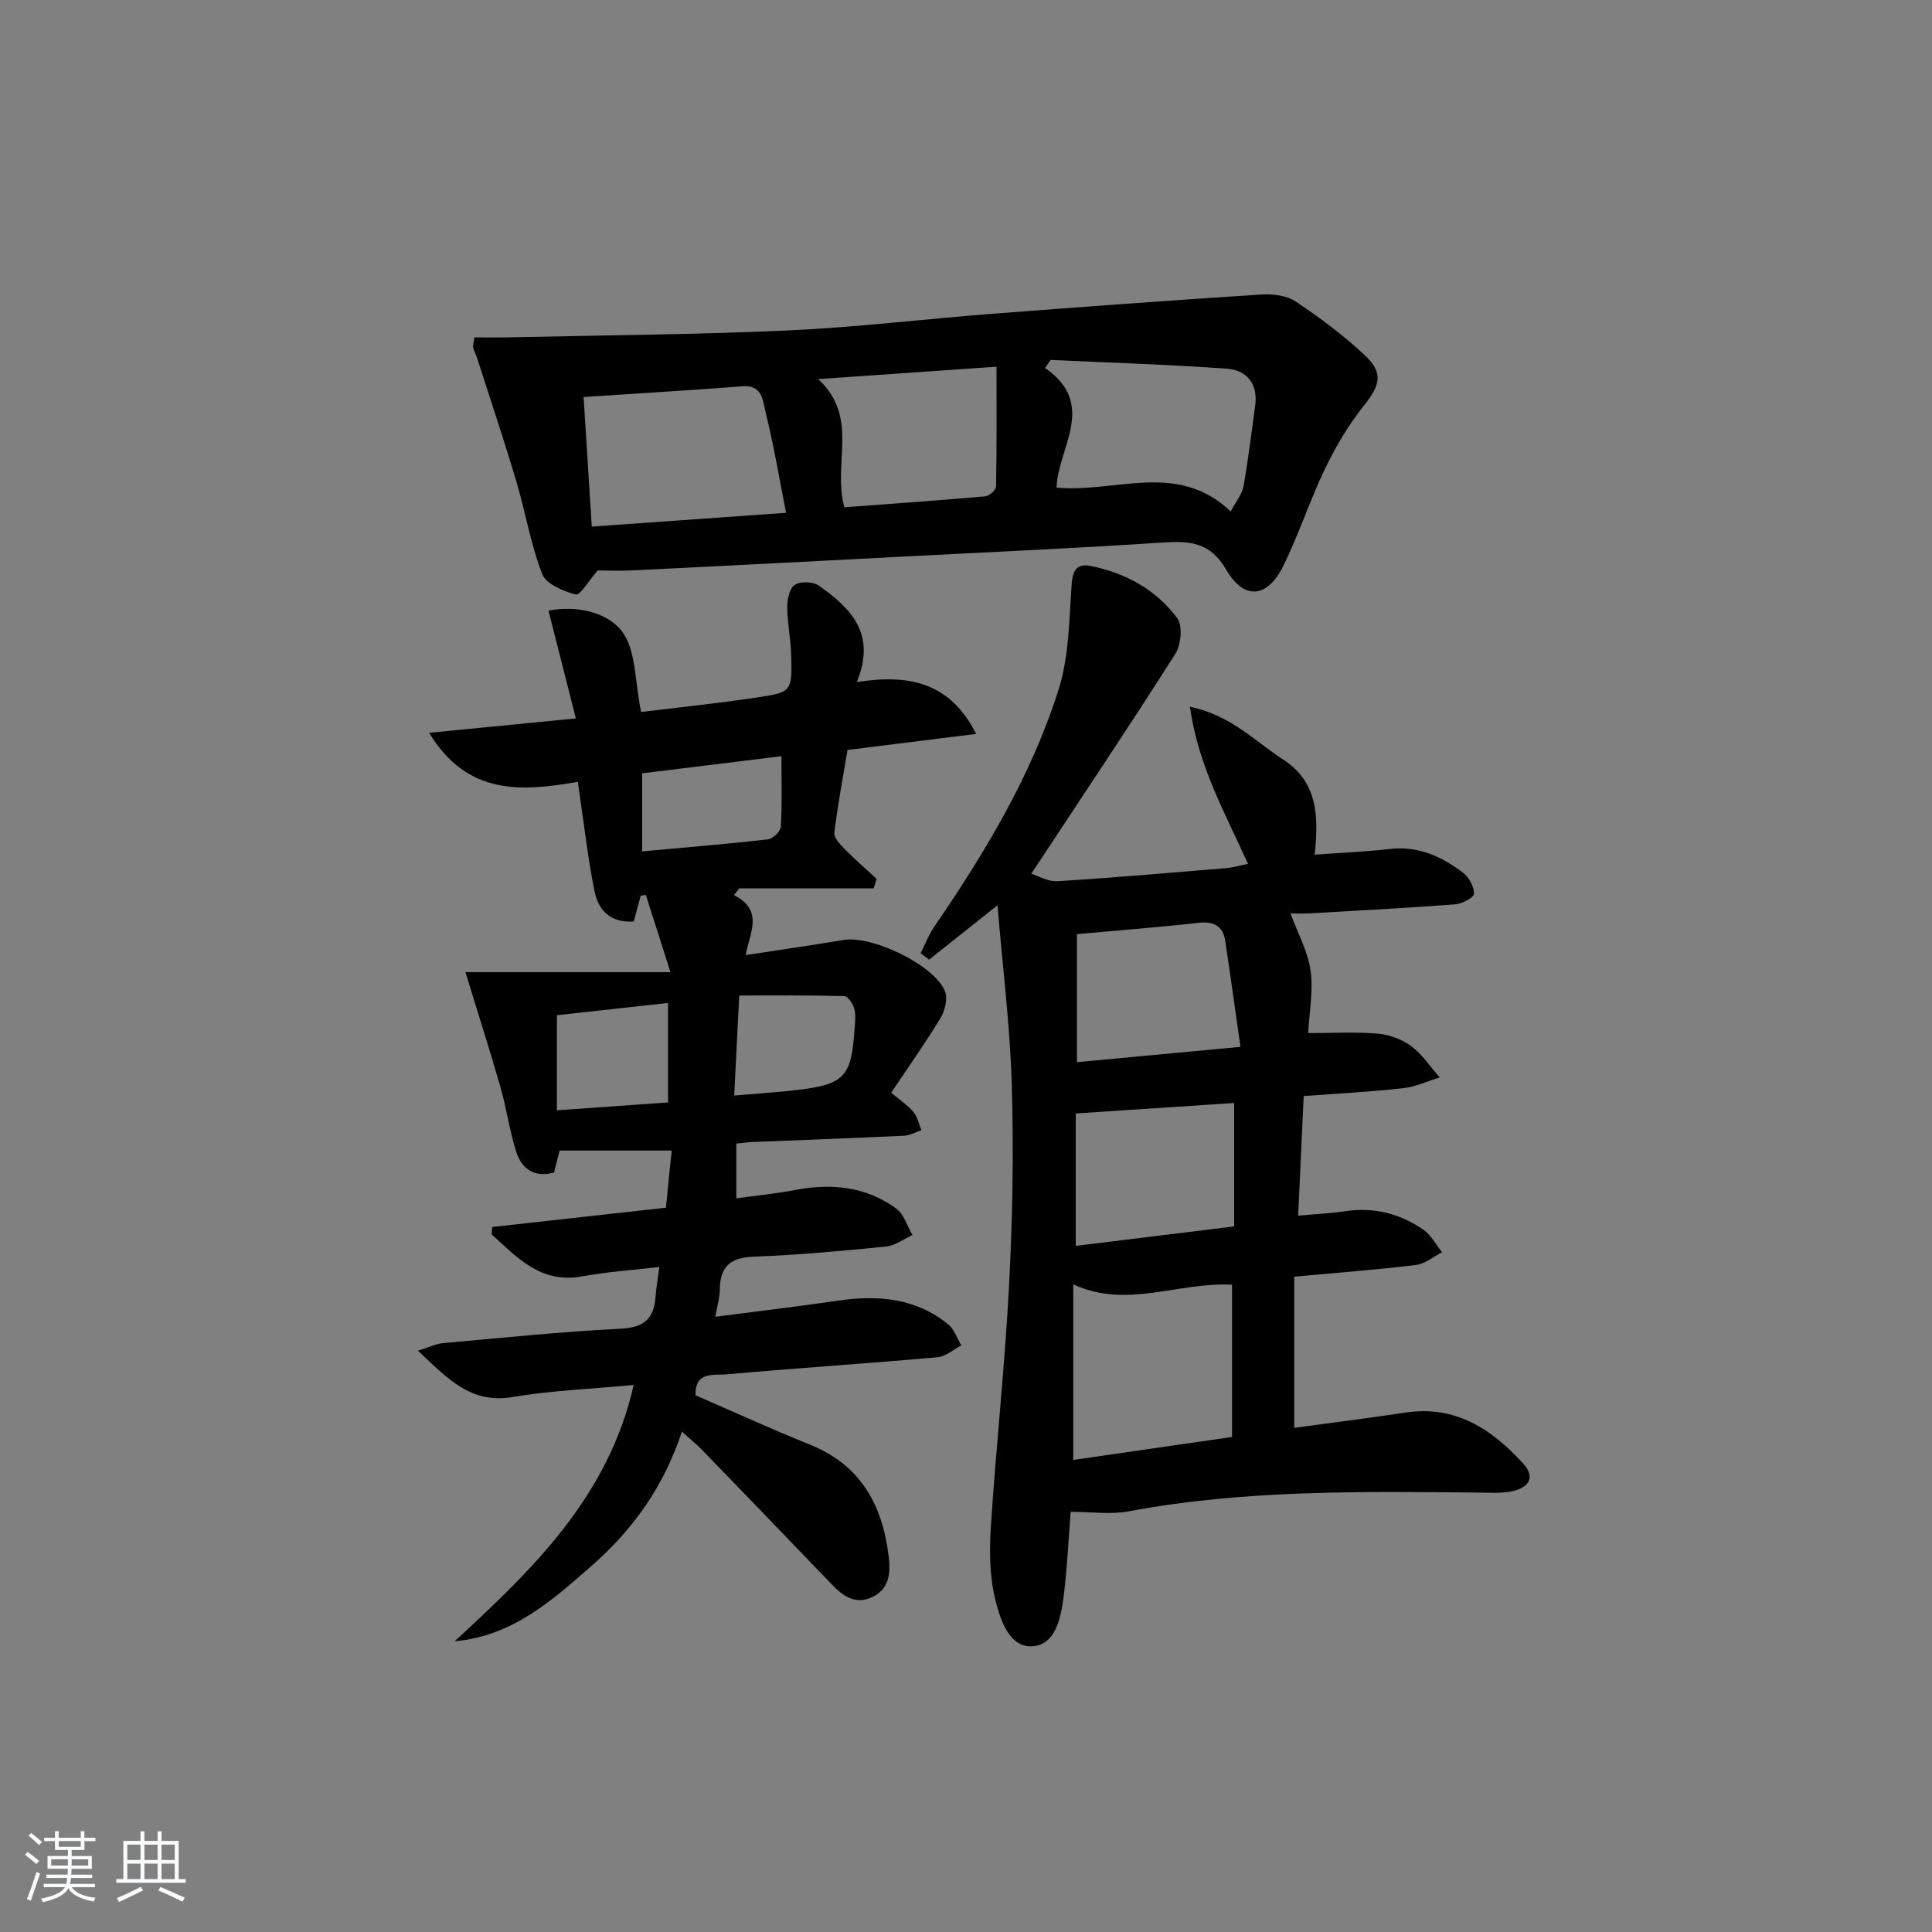
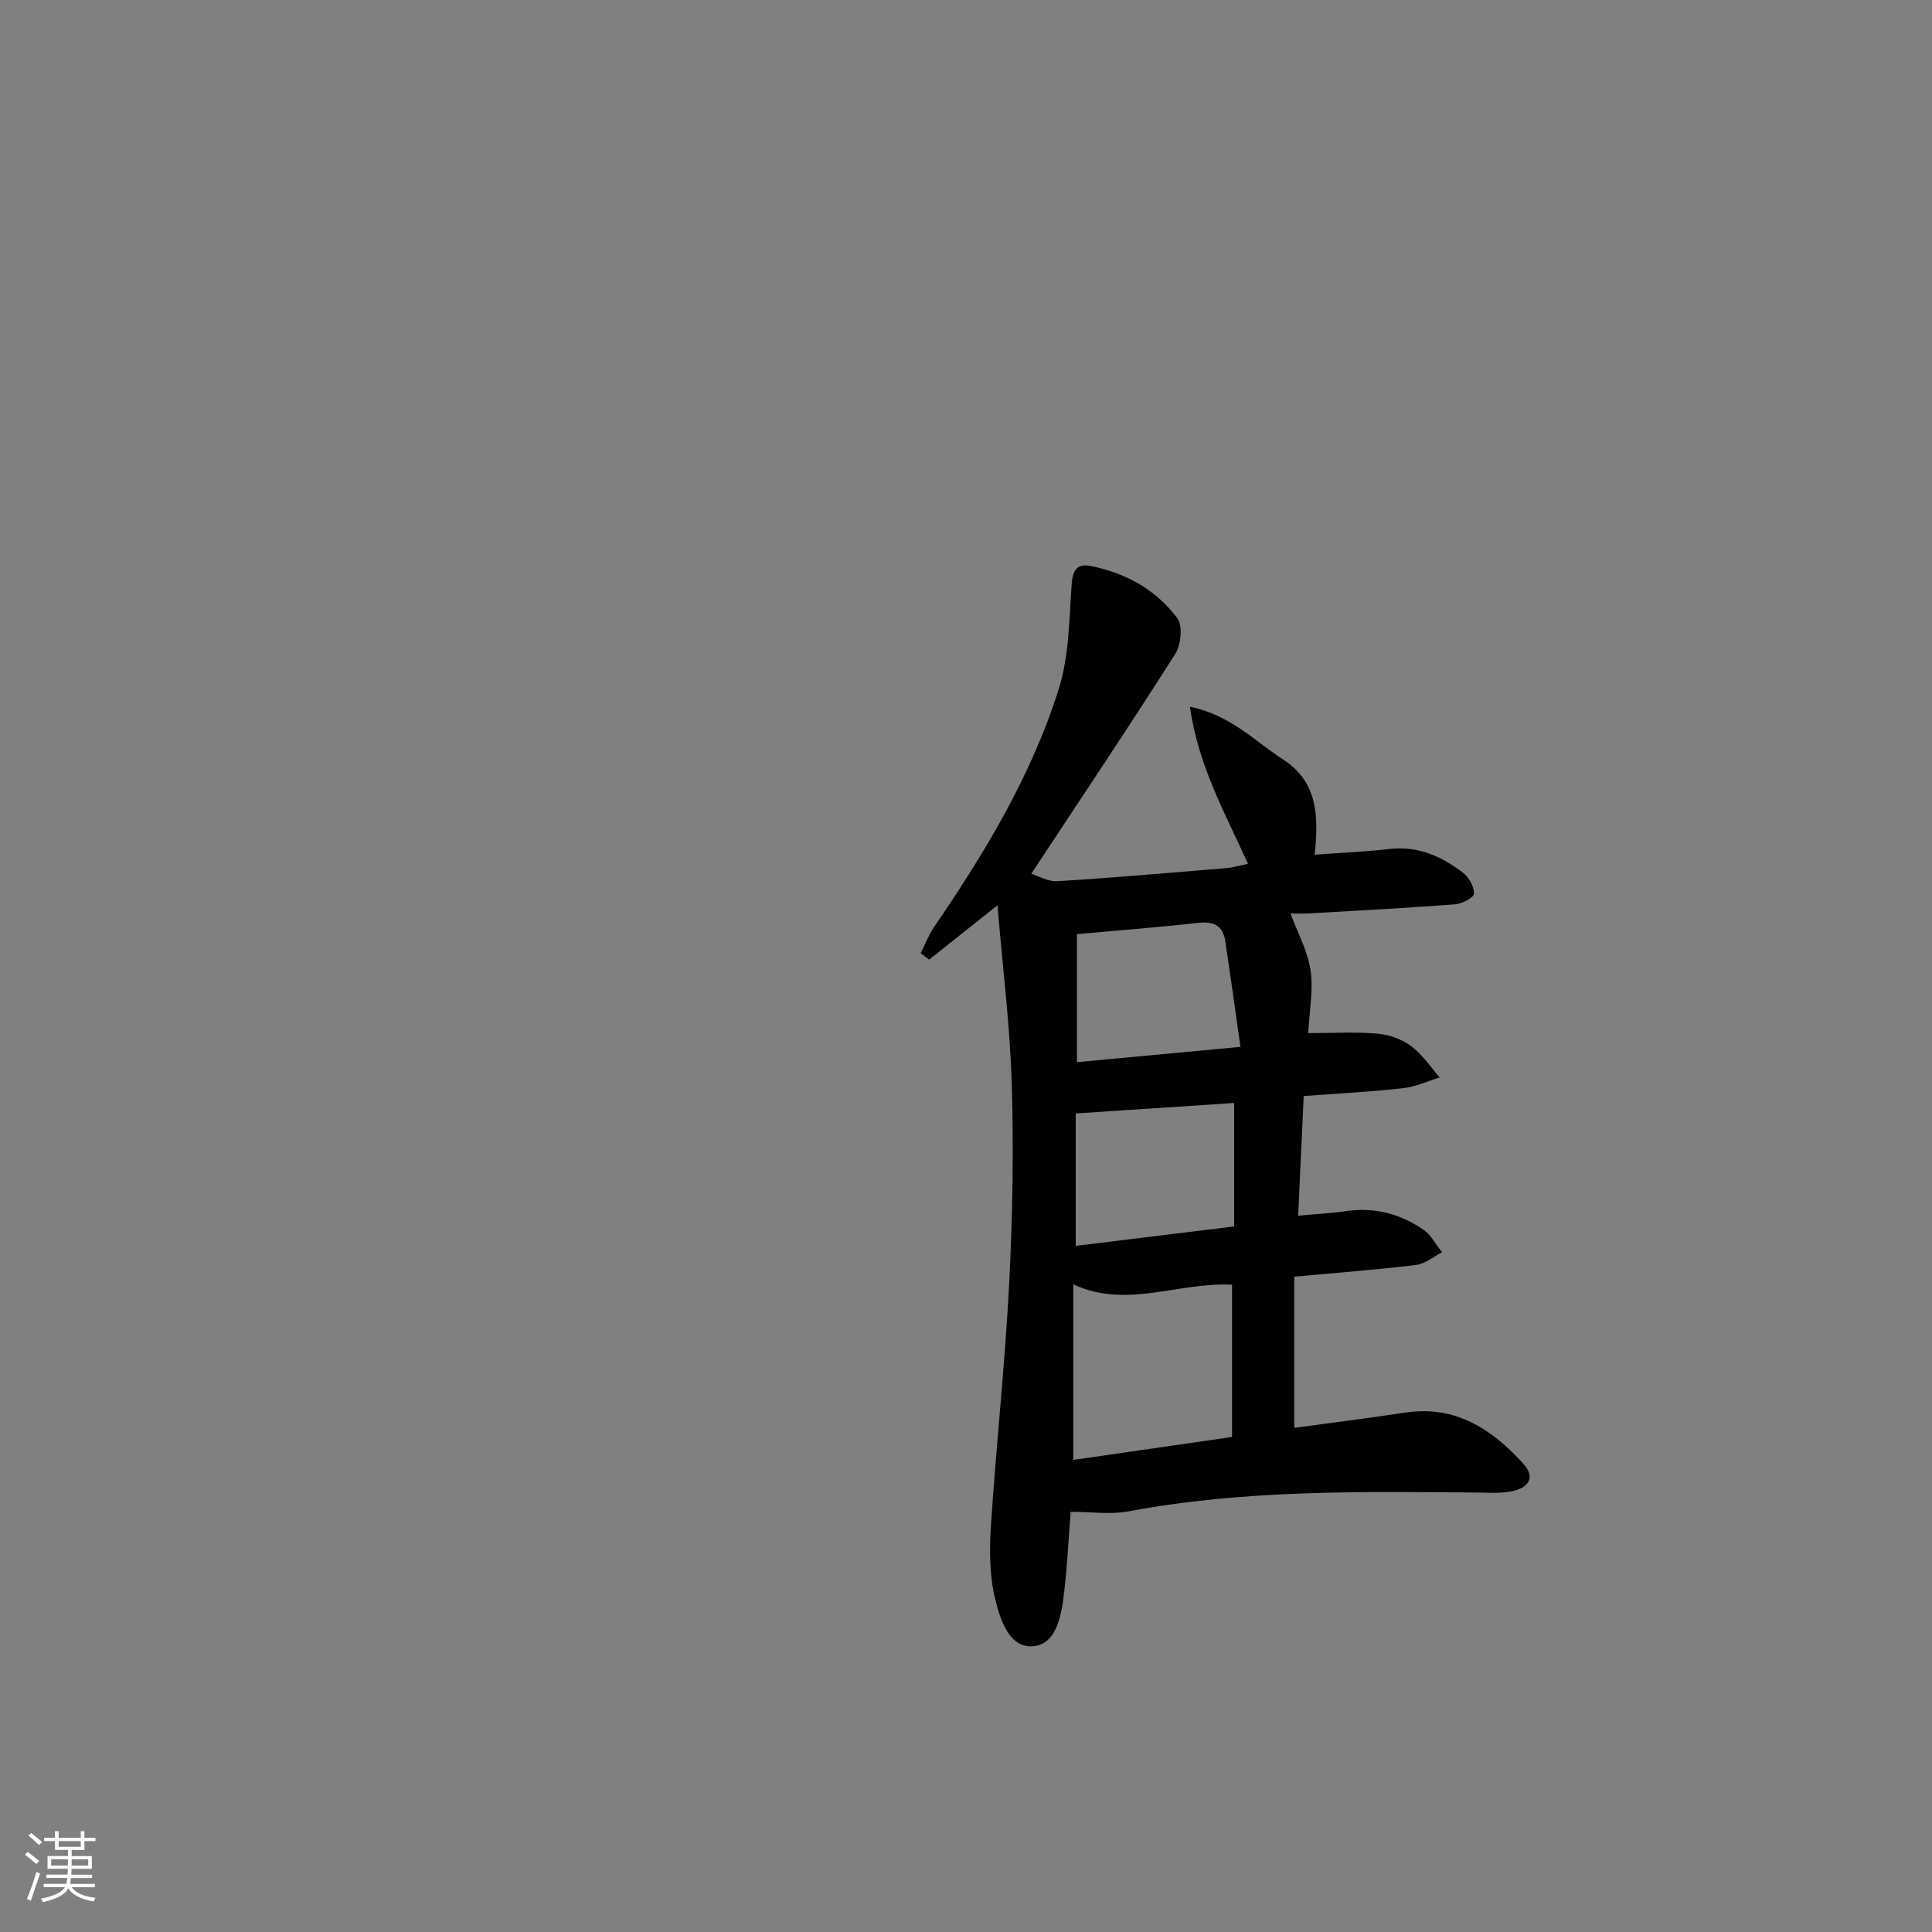
<svg xmlns="http://www.w3.org/2000/svg" enable-background="new 0 0 400 400" viewBox="0 0 400 400">
  <rect x="0" y="0" width="400" height="400" fill="#808080" stroke="none" />
  <path d="m5.17 384 .55-.58c.85.61 1.65 1.24 2.4 1.87l-.59.64c-.83-.73-1.62-1.38-2.36-1.93m1.22 9.53-.82-.34c.71-1.76 1.37-3.64 1.98-5.63.24.13.5.25.76.36-.6 1.67-1.24 3.54-1.92 5.61m-.5-13.5.57-.54c.56.44 1.31 1.06 2.26 1.87l-.65.64c-.67-.66-1.4-1.32-2.18-1.97m3.25.46h2.24v-1.36h.77v1.36h4.57v-1.36h.76v1.36h2.28v.69h-2.28v1.84h-2.64v1.26h4.18v2.64h-4.21c0 .45-.02.86-.05 1.21h4.32v.69h-4.38c-.04.34-.1.75-.19 1.22h5.15v.69h-4.82c.87 1.19 2.51 1.92 4.93 2.19-.17.31-.3.57-.37.76-2.77-.49-4.52-1.41-5.26-2.76-.56 1.26-2.3 2.23-5.24 2.9-.12-.24-.26-.48-.43-.72 2.73-.55 4.38-1.34 4.96-2.38h-4.38v-.69h4.65c.1-.38.17-.79.21-1.22h-4.32v-.69h4.4c.03-.34.05-.75.05-1.21h-4.2v-2.64h4.23v-1.26h-2.69v-1.84h-2.24zm1.46 4.46v1.29h3.45c.01-.4.02-.57.01-.53v-.32-.45h-3.46zm1.55-2.59h4.57v-1.19h-4.57zm6.11 2.59h-3.42v.77c-.01.19-.01.37-.02.53h3.44z" fill="#fafbfc" />
-   <path d="m32.63 379.16h.82v1.98h3.54v7.89h1.46v.78h-14.37v-.78h1.46v-7.89h3.54v-1.98h.82v1.98h2.73zm-3.49 11.48.5.73c-1.61.82-3.28 1.63-5 2.42-.13-.27-.28-.55-.44-.82 1.75-.73 3.4-1.5 4.94-2.33m-2.78-5.55h2.73v-3.18h-2.73zm0 3.95h2.73v-3.2h-2.73zm3.54-3.95h2.73v-3.18h-2.73zm0 3.95h2.73v-3.2h-2.73zm7.89 4.68c-1.84-.92-3.51-1.7-5.02-2.32l.45-.73c1.89.8 3.57 1.55 5.04 2.23zm-1.62-11.81h-2.73v3.18h2.73zm-2.73 7.13h2.73v-3.2h-2.73z" fill="#fafbfc" />
  <g fill="#000001">
-     <path d="m139.07 238.21c-8.07 0-15.45 0-23.21 0-.39 1.54-.77 3.05-1.16 4.57-4.07 1.08-6.7-.77-7.82-4.31-1.39-4.4-2.02-9.04-3.29-13.48-2.22-7.73-4.68-15.4-7.23-23.72h42.45c-2.02-6.33-3.55-11.16-5.09-15.98-.36.05-.71.11-1.07.16-.48 1.78-.96 3.57-1.43 5.33-4.91.35-7.33-2.41-8.11-6.18-1.36-6.64-2.11-13.4-3.11-20.11-.1-.64-.18-1.29-.36-2.62-11.46 1.97-22.82 3.01-30.79-10.15 10.56-1.04 20.02-1.97 30.37-2.98-1.9-7.51-3.7-14.6-5.66-22.32 5.66-1.1 12.06.23 15.16 4.23 3.01 3.89 2.67 10.37 4.02 16.76 7.38-.91 15.7-1.77 23.96-3 7.27-1.08 7.32-1.26 7.1-8.87-.1-3.31-.79-6.61-.81-9.91-.01-1.58.5-3.86 1.58-4.55 1.18-.75 3.76-.68 4.94.15 6.53 4.61 12.04 9.9 7.88 19.99 10.64-1.69 19.28-.05 24.71 10.73-9.42 1.17-17.78 2.22-26.63 3.32-.96 5.77-2.04 11.44-2.73 17.16-.12 1.02 1.19 2.39 2.11 3.33 2.13 2.16 4.42 4.14 6.65 6.2-.21.65-.42 1.31-.62 1.96-9.27 0-18.54 0-27.81 0-.37.47-.74.94-1.11 1.41 6.21 3.15 3.3 7.76 2.42 12.41 7.24-1.11 13.76-2.04 20.25-3.13 5.93-1 18.88 5.21 21.03 10.65.59 1.5-.02 3.98-.93 5.5-3.07 5.08-6.52 9.94-10.22 15.47 1.67 1.41 3.34 2.52 4.6 3.99.85 1 1.13 2.49 1.66 3.77-1.2.4-2.38 1.1-3.59 1.15-10.47.5-20.94.87-31.41 1.3-.97.04-1.94.19-3.32.33v11.33c4.06-.56 8.14-.95 12.15-1.72 7.52-1.44 14.67-.75 20.94 3.83 1.61 1.17 2.28 3.63 3.38 5.49-1.83.83-3.61 2.21-5.51 2.39-9.1.91-18.22 1.74-27.35 2.09-4.78.18-6.98 1.99-7.02 6.74-.02 1.75-.56 3.49-.94 5.7 8.86-1.15 17.21-2.14 25.52-3.35 8.21-1.19 15.98-.51 22.67 4.9 1.27 1.03 1.85 2.89 2.76 4.37-1.65.86-3.25 2.32-4.96 2.47-14.57 1.28-29.17 2.24-43.74 3.54-2.52.23-6.52-.7-6.33 4.34 7.87 3.41 15.69 7 23.66 10.2 10.53 4.22 15.02 12.52 16.31 23.11.42 3.42.19 6.86-3.54 8.52-3.49 1.56-6.01-.36-8.33-2.78-8.88-9.25-17.78-18.48-26.7-27.69-1.14-1.18-2.43-2.22-4.24-3.85-3.7 11.27-10.08 20.22-18.54 27.65-8.27 7.26-16.5 14.68-28.51 15.76 16.14-14.89 31.83-29.91 37.07-53.07-8.66.82-16.95 1.13-25.07 2.5-8.71 1.47-13.47-3.85-19.6-9.59 2.25-.7 3.66-1.43 5.13-1.56 12.25-1.1 24.5-2.38 36.77-2.99 4.76-.24 6.92-1.93 7.28-6.46.15-1.95.48-3.88.8-6.33-5.58.66-10.84 1.01-15.98 1.95-8.57 1.56-13.43-3.88-18.72-8.68.03-.51.05-1.03.08-1.54 11.86-1.32 23.72-2.64 35.99-4 .41-4.34.81-8.2 1.19-11.83zm22.72-81.65c-9.69 1.19-19.46 2.39-28.84 3.55v16.16c9.03-.83 17.56-1.52 26.05-2.49 1.02-.12 2.6-1.66 2.66-2.63.28-4.58.13-9.18.13-14.59zm-46.49 73.32c8.31-.59 15.85-1.12 23.01-1.63 0-7.05 0-13.6 0-20.6-8.14.9-15.68 1.73-23.01 2.54zm36.71-3.06c4.98-.43 9.24-.68 13.47-1.2 9.28-1.14 10.79-2.81 11.42-12.25.1-1.49.34-3.06-.01-4.47-.26-1.04-1.34-2.65-2.09-2.67-7.18-.2-14.36-.12-21.75-.12-.37 7.41-.69 13.82-1.04 20.71z" />
    <path d="m269.92 226.92c-.4 8.57-.77 16.49-1.15 24.77 3.68-.34 6.77-.48 9.81-.93 5.91-.88 11.29.52 16.1 3.82 1.61 1.11 2.61 3.1 3.89 4.69-1.8.91-3.52 2.4-5.4 2.63-8.07.98-16.18 1.59-25.21 2.42v31.3c7.34-1 15.18-1.98 22.99-3.16 10.38-1.57 17.89 3.41 24.41 10.55 2.65 2.91 1.06 4.97-2.13 5.7-2.23.51-4.63.34-6.95.31-24.29-.21-48.58-.62-72.64 3.89-3.66.69-7.57.1-11.97.1-.41 5.31-.69 10.87-1.32 16.4-.54 4.65-1.43 10.78-6.19 11.4-5.19.68-7.11-5.57-8.14-9.83-1.18-4.87-1.18-10.18-.85-15.24 1.08-16.57 2.89-33.1 3.75-49.69.72-13.78.96-27.62.56-41.41-.35-12.14-1.88-24.25-2.96-37.21-5.52 4.39-9.83 7.82-14.15 11.25-.59-.44-1.17-.88-1.76-1.32.91-1.81 1.63-3.75 2.76-5.41 10.56-15.42 20.2-31.4 25.83-49.29 2.17-6.89 2.15-14.52 2.69-21.85.22-2.89 1.24-4.16 3.87-3.64 7.25 1.43 13.56 4.9 17.97 10.79 1.17 1.57.79 5.55-.41 7.44-9.6 15.11-19.58 29.99-29.8 45.49 1.32.4 3.41 1.68 5.42 1.55 11.61-.71 23.19-1.73 34.78-2.69 1.46-.12 2.89-.54 4.67-.89-4.7-10.44-10.3-20.22-12.03-32.54 8.5 1.75 13.42 7.14 19.27 10.91 7.15 4.61 7.42 11.62 6.56 19.72 5.48-.4 10.53-.6 15.53-1.18 5.89-.68 10.78 1.55 15.21 4.94 1.22.93 2.28 2.88 2.24 4.33-.02.79-2.45 2.08-3.86 2.19-10.11.77-20.24 1.3-30.36 1.88-1.43.08-2.87.01-3.77.01 1.52 4.11 3.6 7.85 4.16 11.81.59 4.16-.26 8.52-.49 12.96 5.19 0 9.84-.28 14.43.12 2.38.2 4.98 1.16 6.89 2.58 2.3 1.71 3.97 4.28 5.91 6.48-2.51.77-4.98 1.94-7.55 2.22-6.71.77-13.45 1.1-20.61 1.63zm-47.71 75.34c11.19-1.62 21.8-3.15 32.87-4.75 0-10.77 0-21.23 0-31.53-11.21-.57-21.88 5.08-32.87-.08zm.51-44.32c11.12-1.36 21.85-2.68 32.8-4.02 0-8.97 0-17.2 0-25.56-11.08.73-21.86 1.44-32.8 2.17zm34.1-41.2c-1.09-7.64-2.07-14.78-3.14-21.9-.49-3.25-2.46-4.13-5.67-3.77-8.12.92-16.28 1.54-25.04 2.33v26.51c10.86-1.02 21.68-2.03 33.85-3.17z" />
-     <path d="m123.75 118.11c-1.9 2.15-3.65 5.21-4.55 4.97-2.59-.67-6.14-2.16-6.95-4.25-2.38-6.13-3.44-12.75-5.33-19.09-2.54-8.53-5.37-16.98-8.09-25.46-.25-.78-.67-1.52-.86-2.31-.11-.45.1-.97.26-2.12 2.38 0 4.81.05 7.23-.01 19.24-.43 38.49-.56 57.71-1.43 14.09-.64 28.14-2.35 42.21-3.44 18.55-1.43 37.11-2.79 55.68-3.99 2.37-.15 5.26.16 7.14 1.41 5.08 3.39 10.05 7.09 14.49 11.28 3.83 3.62 2.97 6.2-.33 10.33-3.15 3.95-5.8 8.43-8 13-3.17 6.57-5.43 13.57-8.64 20.11-3.3 6.72-8.11 7.26-11.85.83-3.36-5.78-7.65-5.98-13.22-5.61-16.92 1.12-33.85 1.88-50.79 2.76-19.59 1.02-39.19 2.03-58.78 3-2.65.14-5.32.02-7.33.02zm-2.92-35.91c.58 9.15 1.12 17.83 1.69 26.83 13.74-.98 26.89-1.91 40.23-2.86-1.47-7.44-2.61-14.29-4.28-21-.54-2.19-.63-5.51-4.68-5.2-10.73.83-21.47 1.47-32.96 2.23zm96.69-7.68c-.38.56-.76 1.11-1.15 1.67 10.95 7.56 2.57 16.64 2.39 24.77 12.31 1.12 24.97-5.57 36.05 4.92 1.1-2.09 2.35-3.56 2.64-5.2.99-5.53 1.66-11.12 2.42-16.69.62-4.51-1.72-7.36-5.86-7.66-12.15-.87-24.33-1.24-36.49-1.81zm-42.7 30.51c9.72-.73 19.46-1.41 29.18-2.27.83-.07 2.2-1.32 2.22-2.04.16-8.08.1-16.16.1-24.8-12.26.86-24.09 1.68-36.92 2.57 8.6 7.92 2.9 17.43 5.42 26.54z" />
  </g>
</svg>